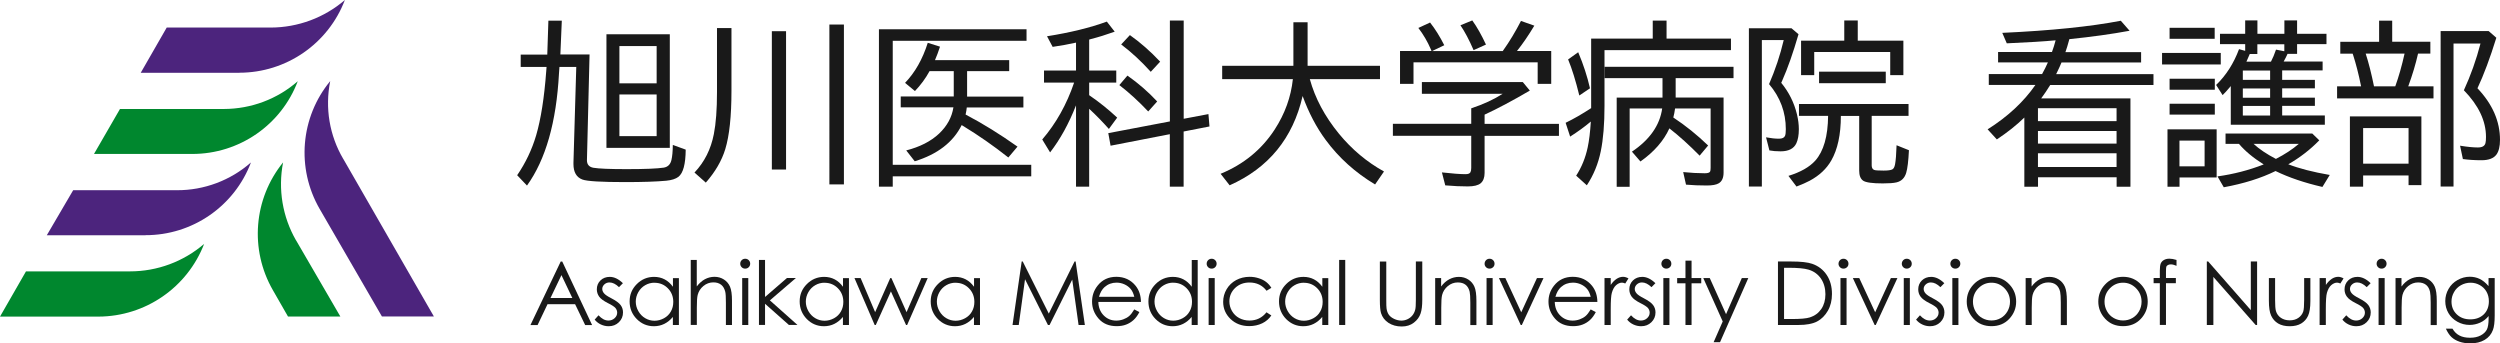
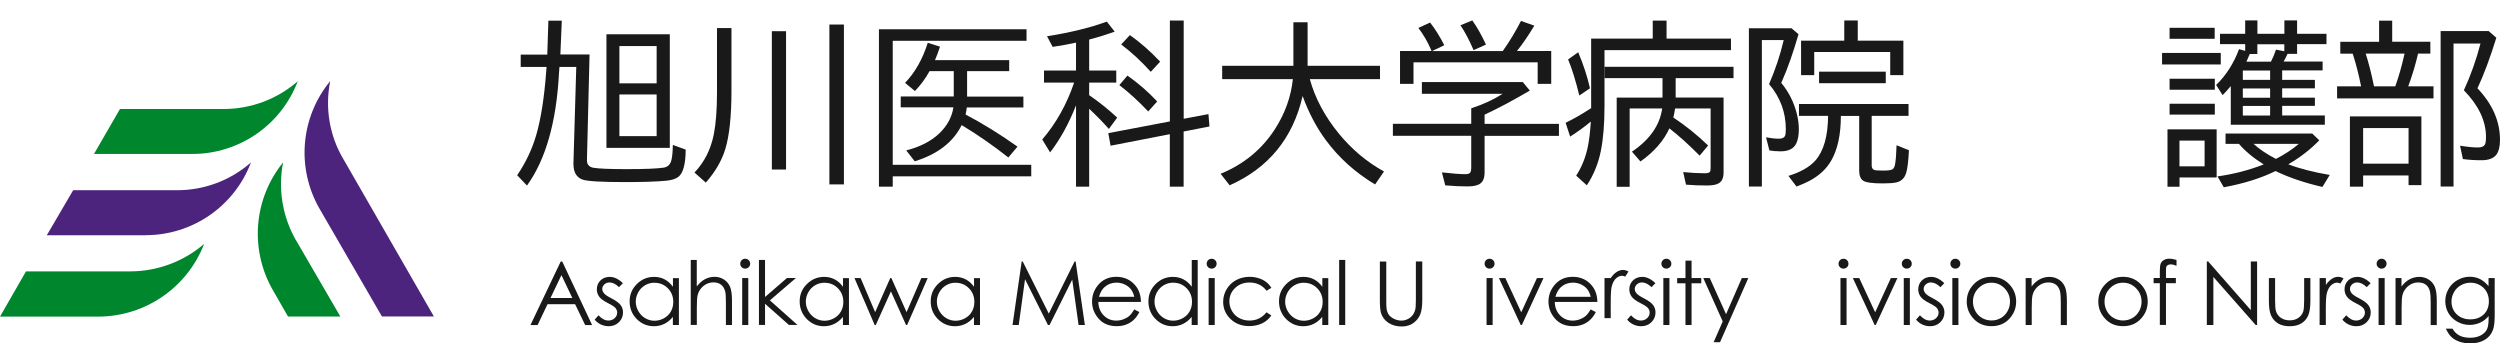
<svg xmlns="http://www.w3.org/2000/svg" id="_レイヤー_2" data-name="レイヤー 2" viewBox="0 0 381.94 52.46">
  <defs>
    <style>
      .cls-1 {
        isolation: isolate;
      }

      .cls-2 {
        fill: #4c247d;
      }

      .cls-2, .cls-3, .cls-4 {
        stroke-width: 0px;
      }

      .cls-3 {
        fill: #191919;
      }

      .cls-4 {
        fill: #00872e;
      }
    </style>
  </defs>
  <g id="_レイヤー_1-2" data-name="レイヤー 1">
    <g>
      <g>
        <g>
          <path class="cls-3" d="m85.59,8.32h4.48l-.4,16.16c0,.65.33,1.03.98,1.15.83.14,2.52.21,5.09.21,2.8,0,4.69-.08,5.67-.23.63-.11,1.02-.5,1.17-1.17.13-.54.2-1.3.21-2.3l1.97.72c-.02,2.22-.39,3.6-1.12,4.16-.41.31-1.03.51-1.85.59-1.51.14-3.6.21-6.25.21-3.66,0-5.85-.13-6.56-.39-.91-.34-1.37-1.13-1.37-2.37v-.21l.43-14.62h-2.57c-.03.31-.05.64-.07.98-.4,7.45-2.03,13.17-4.89,17.14l-1.5-1.58c1.3-1.9,2.26-3.93,2.9-6.09.73-2.5,1.24-5.76,1.54-9.8l.05-.65h-3.95v-1.89h4.06l.17-5.18h2.05l-.22,5.18Zm7.06,14.27V5.23h9.68v17.36h-9.68Zm7.67-9.86v-5.69h-5.69v5.69h5.69Zm0,8.07v-6.37h-5.69v6.37h5.69Z" />
          <path class="cls-3" d="m109.53,4.29h2.22v9.59c0,3.89-.32,6.86-.95,8.92-.54,1.76-1.53,3.46-2.97,5.1l-1.73-1.54c1.52-1.6,2.51-3.56,2.96-5.88.32-1.63.48-3.76.48-6.41V4.29Zm8.39.48h2.17v21.13h-2.17V4.77Zm8.79-1.02h2.22v24.42h-2.22V3.76Z" />
          <path class="cls-3" d="m136.39,6.23v18.95h21.16v1.76h-21.16v1.58h-2.11V4.47h22.55v1.76h-20.44Zm11.36,4.66v3.87h8.6v1.66h-8.65c-.03.32-.09.68-.18,1.08,2.62,1.37,5.26,3.01,7.93,4.9l-1.4,1.66c-2.25-1.78-4.56-3.39-6.93-4.83l-.2-.12c-1.3,2.62-3.7,4.46-7.17,5.53l-1.3-1.66c2.1-.54,3.76-1.39,5.01-2.56,1.23-1.16,1.96-2.5,2.2-4.02h-8.05v-1.66h8.1v-3.87h-3.7c-.6,1.1-1.34,2.11-2.23,3.04l-1.51-1.25c1.52-1.58,2.68-3.62,3.47-6.12l1.87.59c-.24.75-.5,1.43-.77,2.06h11.34v1.68h-6.42Z" />
          <path class="cls-3" d="m164.38,16.12c-1.09,2.77-2.4,5.16-3.95,7.16l-1.2-1.97c2.1-2.44,3.73-5.34,4.87-8.69h-4.6v-1.84h4.89v-4.27c-1.12.25-2.31.47-3.57.65l-.86-1.62c3.52-.56,6.57-1.3,9.14-2.24l1.2,1.54c-1.31.47-2.54.85-3.69,1.14-.08.03-.15.05-.21.07v4.73h4.14v1.84h-4.14v1.92c1.54,1.05,2.96,2.2,4.28,3.43l-1.27,1.73c-.95-1.07-1.95-2.1-3.01-3.08v11.9h-2.01v-12.41Zm16.44,2.03l3.8-.72.16,1.89-3.95.77v8.43h-2.11v-8.02l-9.05,1.76-.35-1.92,9.41-1.79V3.14h2.11v15.01Zm-5.4-1.12c-1.45-1.54-2.92-2.88-4.41-4.03l1.23-1.45c1.69,1.18,3.2,2.5,4.55,3.95l-1.37,1.53Zm.38-6.07c-1.43-1.58-2.93-2.98-4.51-4.17l1.33-1.43c1.6,1.13,3.14,2.48,4.62,4.06l-1.43,1.55Z" />
          <path class="cls-3" d="m200.11,12.09c.8,2.91,2.28,5.69,4.45,8.34,1.98,2.41,4.28,4.33,6.88,5.77l-1.36,1.98c-3.02-1.81-5.53-4.07-7.53-6.78-1.44-1.94-2.61-4.18-3.54-6.73-1.48,6.44-5.2,10.99-11.15,13.64l-1.38-1.76c3.51-1.44,6.27-3.7,8.26-6.76,1.57-2.42,2.49-4.98,2.78-7.7h-10.8v-2.04h10.88V3.4h2.17v6.65h11.06v2.04h-10.71Z" />
          <path class="cls-3" d="m226.81,17.52v1.4h11.36v1.84h-11.36v5.66c0,.71-.2,1.24-.6,1.58-.39.32-1.05.48-1.98.48-1.02,0-2.16-.05-3.43-.16l-.51-1.98c1.61.18,2.81.27,3.6.27.41,0,.66-.1.76-.3.08-.15.12-.36.12-.64v-4.92h-11.97v-1.84h11.97v-2.36c1.87-.62,3.47-1.36,4.8-2.22h-12.34v-1.79h15.42l1.07,1.3c-2.58,1.51-4.88,2.74-6.9,3.67Zm-8.11-9.73c-.04-.09-.07-.16-.09-.23-.52-1.21-1.16-2.3-1.92-3.29l1.79-.83c.79,1,1.51,2.16,2.17,3.47l-1.86.89h10.8l.07-.11c.95-1.33,1.85-2.83,2.71-4.49l2.04.72c-.87,1.45-1.75,2.74-2.65,3.87h5.23v5.02h-2.07v-3.29h-18.97v3.29h-2.06v-5.02h4.83Zm6.43-.13c-.68-1.57-1.35-2.83-2.01-3.8l1.81-.74c.74,1.03,1.43,2.27,2.09,3.69l-1.89.85Z" />
          <path class="cls-3" d="m254.61,5.9h9.84v1.76h-19.32v8.47c0,2.82-.19,5.14-.57,6.98-.39,1.91-1.1,3.64-2.13,5.2l-1.63-1.47c.83-1.28,1.42-2.72,1.76-4.32.22-1.02.38-2.34.48-3.95-.97.82-2.03,1.58-3.16,2.3l-.69-2.11c1.24-.6,2.54-1.35,3.9-2.24V5.9h9.41v-2.75h2.11v2.75Zm-13.33,8.69c-.55-2.25-1.12-4.09-1.71-5.51l1.54-1.1c.79,1.86,1.39,3.7,1.8,5.51l-1.63,1.1Zm12.71.31v-2.96h-8.83v-1.73h19.68v1.73h-8.84v2.96h7.32v11.47c0,.79-.24,1.33-.73,1.63-.38.23-.99.34-1.83.34-1.11,0-2.17-.04-3.18-.13l-.43-1.92c1.18.12,2.28.18,3.29.18.44,0,.71-.08.8-.23.07-.11.1-.3.1-.57v-9.1h-5.43c-.07.51-.16.97-.27,1.38,1.88,1.24,3.65,2.67,5.32,4.28l-1.3,1.55c-1.53-1.56-3.07-2.96-4.62-4.17-.86,1.9-2.34,3.59-4.42,5.06l-1.3-1.5c2.72-1.83,4.26-4.03,4.62-6.6h-4.97v11.97h-1.98v-13.63h7.02Z" />
          <path class="cls-3" d="m267.18,4.32h6.52l1.07.91c-.82,2.83-1.65,5.2-2.5,7.11l-.14.31c1.17,1.43,1.97,3.03,2.4,4.81.19.8.29,1.56.29,2.28,0,.89-.13,1.6-.38,2.15-.38.82-1.19,1.23-2.41,1.23-.66,0-1.23-.05-1.71-.14l-.51-2c.74.14,1.4.21,1.97.21.5,0,.81-.15.93-.44.08-.19.12-.53.12-1.02,0-2.57-.85-4.87-2.56-6.88.95-2.19,1.7-4.43,2.24-6.73h-3.34v22.38h-1.98V4.32Zm14.06,13.38c0,2.87-.5,5.14-1.46,6.81-.73,1.28-1.83,2.31-3.3,3.1-.5.27-1.18.57-2.02.89l-1.23-1.63c1.85-.57,3.22-1.35,4.1-2.33,1.28-1.44,1.93-3.72,1.96-6.84h-4.45v-1.81h16.74v1.81h-5.63v7.57c0,.36.13.59.38.69.17.07.65.1,1.44.1.66,0,1.1-.06,1.33-.18.2-.1.34-.36.42-.78.11-.6.19-1.57.23-2.91l1.89.76c-.08,1.65-.22,2.8-.42,3.46-.24.79-.73,1.27-1.47,1.45-.46.11-1.16.16-2.11.16-1.59,0-2.59-.14-3-.42-.4-.28-.6-.79-.6-1.53v-8.36h-2.78Zm2.58-11.49h6.97v5.27h-2.01v-3.54h-11.61v3.54h-2.01v-5.27h6.6v-3.08h2.06v3.08Zm-5.91,4.74h10.19v1.76h-10.19v-1.76Z" />
        </g>
        <g>
-           <path class="cls-3" d="m311.83,15.03h13.65v13.5h-2.11v-1.45h-12.01v1.45h-2.09v-10.57c-1.19,1.16-2.59,2.27-4.2,3.34l-1.41-1.54c3.08-1.94,5.51-4.2,7.3-6.78h-7.12v-1.66h8.14c.36-.64.65-1.24.89-1.79h-7.61v-1.58h8.23c.23-.62.41-1.21.56-1.79-1.7.16-4.18.32-7.46.46l-.69-1.6c7.44-.34,13.48-.96,18.11-1.85l1.34,1.53c-2.7.5-5.76.93-9.2,1.28-.23.85-.43,1.51-.6,1.98h11.56v1.58h-12.16c-.17.43-.4.93-.68,1.5l-.14.29h14.87v1.66h-15.78c-.43.7-.89,1.39-1.38,2.05Zm-.48,1.5v1.98h12.01v-1.98h-12.01Zm0,3.48v1.93h12.01v-1.93h-12.01Zm0,3.41v2.09h12.01v-2.09h-12.01Z" />
          <path class="cls-3" d="m330.31,8.09h8.97v1.76h-8.97v-1.76Zm8.34,11.68v7.34h-5.67v1.42h-1.84v-8.77h7.51Zm-7.19-15.52h6.89v1.68h-6.89v-1.68Zm0,7.78h6.91v1.68h-6.91v-1.68Zm0,3.82h6.91v1.66h-6.91v-1.66Zm1.51,5.63v3.93h3.84v-3.93h-3.84Zm15.69-10.7v1.42h5v1.3h-5v1.42h5v1.25h-5v1.47h6.52v1.42h-14.37v-5.91c-.1.12-.18.21-.23.27-.32.39-.66.76-1.02,1.11l-.99-1.55c1.51-1.45,2.68-3.27,3.5-5.47l.94.26v-1.03h-3.85v-1.58h3.85v-2.04h1.87v2.04h4.12v-2.04h1.94v2.04h4.49v1.58h-4.49v1.49h-1.46c-.15.34-.34.73-.59,1.17h5.95v1.36h-6.17Zm.94,14.32c1.64.64,3.74,1.18,6.33,1.63l-1.12,1.83c-2.74-.63-5.13-1.44-7.16-2.43-2.23,1.1-4.86,1.92-7.91,2.48l-.96-1.66c2.46-.34,4.81-.95,7.06-1.83-1.6-1-2.86-2.05-3.78-3.14h-2.05v-1.58h13.25l1.07,1.04c-1.38,1.42-2.96,2.64-4.72,3.65Zm-2.78-14.32h-4.17v1.42h4.17v-1.42Zm0,2.73h-4.17v1.42h4.17v-1.42Zm0,2.67h-4.17v1.47h4.17v-1.47Zm-3.63-6.76h3.76c.28-.53.53-1.14.77-1.84l1.27.25v-1.07h-4.12v1.49h-1.16c-.15.38-.32.77-.51,1.17Zm4.51,14.86c1.38-.71,2.55-1.48,3.5-2.3h-6.91c.86.79,2,1.56,3.42,2.3Z" />
          <path class="cls-3" d="m365.47,6.38h5.83v1.81h-1.88c-.37,1.63-.87,3.29-1.5,5h3.86v1.84h-14.73v-1.84h3.67l-.03-.13c-.36-1.78-.76-3.31-1.17-4.59l-.09-.27h-1.89v-1.81h5.93v-3.23h2v3.23Zm4.46,11.4v10.5h-1.96v-1.47h-6.94v1.71h-2.02v-10.74h10.92Zm-8.9,1.79v5.43h6.94v-5.43h-6.94Zm.39-11.38c.46,1.42.88,3.08,1.27,5h3.25c.52-1.44,1-3.11,1.42-5h-5.94Zm17.09,5.31c2.29,2.42,3.43,5.04,3.43,7.87,0,.99-.18,1.74-.54,2.24-.43.58-1.19.87-2.27.87s-1.99-.06-2.86-.18l-.43-2.04c1.11.18,2.02.27,2.71.27s1.05-.22,1.17-.67c.05-.19.08-.5.08-.94,0-2.44-1.13-4.82-3.38-7.13,1.04-2.26,1.89-4.64,2.54-7.14h-4.12v21.85h-1.97V4.75h7.34l1.17,1.02c-.96,3.1-1.92,5.67-2.89,7.73Z" />
        </g>
        <g>
          <path class="cls-3" d="m85.9,39.96l4.56,9.7h-1.06l-1.54-3.19h-4.21l-1.52,3.19h-1.09l4.62-9.7h.24Zm-.12,2.06l-1.68,3.51h3.34l-1.67-3.51Z" />
          <path class="cls-3" d="m95.17,43.26l-.6.61c-.5-.48-.98-.72-1.46-.72-.3,0-.56.1-.78.3-.21.2-.32.43-.32.69,0,.23.09.46.27.67.18.22.55.47,1.12.76.69.36,1.16.7,1.41,1.03.25.33.37.71.37,1.13,0,.59-.21,1.09-.63,1.5-.42.41-.94.61-1.56.61-.42,0-.82-.09-1.2-.27-.38-.18-.69-.43-.94-.74l.59-.66c.48.53.98.8,1.51.8.37,0,.69-.12.95-.36.26-.24.39-.52.39-.84,0-.26-.09-.5-.26-.71-.17-.2-.56-.46-1.17-.76-.65-.33-1.1-.66-1.33-.99s-.35-.7-.35-1.11c0-.54.19-1,.56-1.36.37-.36.85-.54,1.42-.54.67,0,1.34.32,2.01.97Z" />
          <path class="cls-3" d="m103.72,42.48v7.17h-.92v-1.23c-.39.47-.83.82-1.31,1.06-.49.24-1.02.36-1.59.36-1.02,0-1.9-.37-2.62-1.1s-1.09-1.63-1.09-2.69.37-1.92,1.1-2.65c.73-.73,1.61-1.1,2.64-1.1.59,0,1.13.13,1.61.38s.9.63,1.27,1.13v-1.32h.92Zm-3.72.71c-.52,0-1,.13-1.43.38-.44.25-.79.61-1.05,1.06-.26.46-.39.94-.39,1.45s.13.99.39,1.45c.26.46.61.82,1.05,1.08s.91.39,1.42.39.99-.13,1.45-.38.81-.6,1.05-1.03c.25-.43.37-.92.37-1.47,0-.83-.28-1.52-.83-2.08-.55-.56-1.23-.84-2.04-.84Z" />
          <path class="cls-3" d="m105.52,39.71h.93v4.05c.38-.49.79-.86,1.24-1.1.45-.24.94-.37,1.47-.37s1.02.14,1.44.41c.42.27.73.64.93,1.1s.3,1.18.3,2.16v3.69h-.93v-3.42c0-.83-.03-1.38-.1-1.66-.12-.47-.32-.83-.63-1.07s-.7-.36-1.19-.36c-.56,0-1.07.19-1.51.55-.45.37-.74.83-.88,1.37-.09.35-.13,1-.13,1.95v2.63h-.93v-9.94Z" />
          <path class="cls-3" d="m113.85,39.53c.21,0,.39.07.54.22.15.15.22.33.22.54s-.08.39-.22.53c-.15.15-.33.22-.54.22s-.39-.07-.54-.22-.22-.33-.22-.53.07-.39.22-.54.33-.22.54-.22Zm-.46,2.95h.93v7.17h-.93v-7.17Z" />
          <path class="cls-3" d="m115.95,39.71h.93v5.66l3.35-2.9h1.37l-3.98,3.42,4.21,3.75h-1.31l-3.64-3.23v3.23h-.93v-9.94Z" />
          <path class="cls-3" d="m129.7,42.48v7.17h-.92v-1.23c-.39.47-.83.82-1.31,1.06-.48.24-1.02.36-1.59.36-1.02,0-1.9-.37-2.62-1.1-.72-.74-1.09-1.63-1.09-2.69s.37-1.92,1.1-2.65c.73-.73,1.61-1.1,2.64-1.1.59,0,1.13.13,1.61.38.48.25.9.63,1.27,1.13v-1.32h.92Zm-3.72.71c-.52,0-1,.13-1.43.38-.44.25-.79.61-1.05,1.06-.26.46-.39.94-.39,1.45s.13.99.39,1.45c.26.46.61.82,1.05,1.08s.91.39,1.42.39.99-.13,1.45-.38c.46-.25.81-.6,1.05-1.03.25-.43.37-.92.37-1.47,0-.83-.28-1.52-.83-2.08-.55-.56-1.23-.84-2.04-.84Z" />
          <path class="cls-3" d="m130.52,42.48h.96l2.22,5.21,2.31-5.21h.17l2.32,5.21,2.26-5.21h.97l-3.14,7.17h-.17l-2.31-5.13-2.31,5.13h-.17l-3.09-7.17Z" />
          <path class="cls-3" d="m149.72,42.48v7.17h-.92v-1.23c-.39.47-.83.82-1.31,1.06-.49.24-1.02.36-1.59.36-1.02,0-1.9-.37-2.62-1.1s-1.09-1.63-1.09-2.69.37-1.92,1.1-2.65c.73-.73,1.61-1.1,2.64-1.1.59,0,1.13.13,1.61.38s.9.63,1.27,1.13v-1.32h.92Zm-3.72.71c-.52,0-1,.13-1.43.38-.44.25-.79.61-1.05,1.06-.26.46-.39.94-.39,1.45s.13.99.39,1.45c.26.46.61.82,1.05,1.08s.91.39,1.42.39.99-.13,1.45-.38.81-.6,1.05-1.03c.25-.43.37-.92.37-1.47,0-.83-.28-1.52-.83-2.08-.55-.56-1.23-.84-2.04-.84Z" />
          <path class="cls-3" d="m154.69,49.65l1.4-9.7h.16l3.98,7.96,3.94-7.96h.16l1.41,9.7h-.96l-.97-6.94-3.46,6.94h-.25l-3.5-6.99-.96,6.99h-.94Z" />
          <path class="cls-3" d="m173.29,47.27l.78.41c-.26.5-.55.9-.89,1.21-.34.31-.72.54-1.14.7-.42.16-.9.24-1.43.24-1.18,0-2.1-.38-2.77-1.15-.67-.77-1-1.63-1-2.6,0-.91.28-1.72.84-2.43.71-.91,1.67-1.36,2.87-1.36s2.22.46,2.96,1.39c.52.66.79,1.47.8,2.45h-6.51c.02.83.29,1.52.81,2.05.52.53,1.16.8,1.92.8.37,0,.73-.06,1.08-.19.35-.13.64-.29.89-.5.25-.21.51-.55.79-1.02Zm0-1.93c-.12-.49-.3-.89-.54-1.18-.24-.29-.55-.53-.94-.71-.39-.18-.8-.27-1.23-.27-.71,0-1.32.23-1.83.68-.37.33-.66.82-.85,1.48h5.39Z" />
          <path class="cls-3" d="m182.98,39.71v9.94h-.92v-1.23c-.39.47-.83.82-1.31,1.06-.49.24-1.02.36-1.59.36-1.02,0-1.9-.37-2.62-1.1-.73-.74-1.09-1.63-1.09-2.69s.37-1.92,1.1-2.65c.73-.73,1.61-1.1,2.64-1.1.59,0,1.13.13,1.61.38s.9.63,1.27,1.13v-4.09h.92Zm-3.72,3.47c-.52,0-1,.13-1.44.38-.44.25-.79.61-1.05,1.06s-.39.94-.39,1.45.13.99.39,1.45.61.82,1.05,1.08.91.39,1.42.39.99-.13,1.45-.38.81-.6,1.05-1.03c.25-.43.37-.92.37-1.47,0-.83-.28-1.52-.83-2.08-.55-.56-1.23-.84-2.04-.84Z" />
          <path class="cls-3" d="m185.11,39.53c.21,0,.39.07.54.22.15.15.22.33.22.54s-.08.39-.22.53c-.15.15-.33.22-.54.22s-.39-.07-.54-.22-.22-.33-.22-.53.07-.39.22-.54.33-.22.54-.22Zm-.46,2.95h.93v7.17h-.93v-7.17Z" />
          <path class="cls-3" d="m194.24,43.97l-.74.45c-.64-.84-1.51-1.26-2.61-1.26-.88,0-1.61.28-2.2.84-.58.56-.87,1.24-.87,2.05,0,.52.13,1.01.4,1.47.27.46.63.82,1.1,1.07s.99.38,1.57.38c1.06,0,1.93-.42,2.6-1.26l.74.48c-.35.52-.81.92-1.39,1.2s-1.25.43-1.99.43c-1.14,0-2.09-.36-2.85-1.08-.75-.72-1.13-1.6-1.13-2.63,0-.69.18-1.34.53-1.93s.84-1.06,1.45-1.39c.62-.33,1.31-.5,2.07-.5.48,0,.94.07,1.39.22.45.14.82.33,1.13.57s.57.53.79.89Z" />
          <path class="cls-3" d="m202.93,42.48v7.17h-.92v-1.23c-.39.47-.83.82-1.31,1.06-.48.24-1.02.36-1.59.36-1.02,0-1.9-.37-2.62-1.1-.72-.74-1.09-1.63-1.09-2.69s.37-1.92,1.1-2.65c.73-.73,1.61-1.1,2.64-1.1.59,0,1.13.13,1.61.38.48.25.9.63,1.27,1.13v-1.32h.92Zm-3.72.71c-.52,0-1,.13-1.43.38-.44.25-.79.61-1.05,1.06-.26.46-.39.94-.39,1.45s.13.99.39,1.45c.26.46.61.82,1.05,1.08s.91.39,1.42.39.99-.13,1.45-.38c.46-.25.81-.6,1.05-1.03.25-.43.37-.92.37-1.47,0-.83-.28-1.52-.83-2.08-.55-.56-1.23-.84-2.04-.84Z" />
          <path class="cls-3" d="m204.59,39.71h.93v9.94h-.93v-9.94Z" />
          <path class="cls-3" d="m210.81,39.96h.98v5.85c0,.69.01,1.13.04,1.3.05.38.16.7.34.96.18.26.45.47.82.65.37.17.74.26,1.11.26.32,0,.63-.07.93-.21.3-.14.54-.33.74-.57s.35-.53.44-.88c.07-.25.1-.75.1-1.52v-5.85h.98v5.85c0,.87-.08,1.57-.26,2.1s-.51,1-1.02,1.39c-.51.4-1.13.59-1.86.59-.79,0-1.46-.19-2.03-.56-.56-.37-.94-.87-1.13-1.48-.12-.38-.18-1.06-.18-2.04v-5.85Z" />
-           <path class="cls-3" d="m219.24,42.48h.93v1.29c.37-.49.78-.86,1.24-1.1.45-.24.94-.37,1.48-.37s1.02.14,1.44.41c.42.27.73.64.93,1.1.2.46.3,1.18.3,2.16v3.69h-.93v-3.42c0-.83-.04-1.38-.1-1.66-.11-.47-.32-.83-.62-1.07s-.7-.36-1.2-.36c-.56,0-1.07.19-1.51.55-.45.37-.74.83-.88,1.37-.09.36-.13,1.01-.13,1.95v2.63h-.93v-7.17Z" />
          <path class="cls-3" d="m227.57,39.53c.21,0,.39.07.54.22s.22.33.22.54-.07.39-.22.53-.33.22-.54.22-.39-.07-.54-.22c-.15-.15-.22-.33-.22-.53s.08-.39.22-.54c.15-.15.33-.22.54-.22Zm-.46,2.95h.93v7.17h-.93v-7.17Z" />
          <path class="cls-3" d="m228.99,42.48h.99l2.43,5.23,2.4-5.23h1l-3.31,7.17h-.17l-3.33-7.17Z" />
          <path class="cls-3" d="m243.02,47.27l.78.41c-.26.5-.55.9-.89,1.21-.34.31-.72.54-1.14.7-.42.16-.9.24-1.43.24-1.18,0-2.1-.38-2.77-1.15-.67-.77-1-1.63-1-2.6,0-.91.28-1.72.84-2.43.71-.91,1.67-1.36,2.87-1.36s2.22.46,2.96,1.39c.52.66.79,1.47.8,2.45h-6.51c.02.83.29,1.52.81,2.05.52.53,1.16.8,1.92.8.37,0,.73-.06,1.08-.19.35-.13.64-.29.89-.5.25-.21.51-.55.79-1.02Zm0-1.93c-.12-.49-.3-.89-.54-1.18-.24-.29-.55-.53-.94-.71-.39-.18-.8-.27-1.23-.27-.71,0-1.32.23-1.83.68-.37.33-.66.82-.85,1.48h5.39Z" />
-           <path class="cls-3" d="m245.13,42.48h.95v1.05c.28-.41.58-.72.9-.93.32-.2.64-.31.98-.31.26,0,.53.08.83.24l-.49.78c-.2-.08-.36-.13-.49-.13-.31,0-.61.13-.9.38-.29.25-.51.65-.66,1.18-.12.41-.17,1.24-.17,2.48v2.43h-.95v-7.17Z" />
+           <path class="cls-3" d="m245.13,42.48h.95c.28-.41.58-.72.9-.93.32-.2.64-.31.98-.31.26,0,.53.08.83.24l-.49.78c-.2-.08-.36-.13-.49-.13-.31,0-.61.13-.9.38-.29.25-.51.65-.66,1.18-.12.41-.17,1.24-.17,2.48v2.43h-.95v-7.17Z" />
          <path class="cls-3" d="m252.91,43.26l-.6.61c-.5-.48-.98-.72-1.46-.72-.3,0-.56.1-.78.3-.21.2-.32.43-.32.69,0,.23.09.46.27.67.18.22.55.47,1.12.76.69.36,1.16.7,1.41,1.03.25.33.37.71.37,1.13,0,.59-.21,1.09-.63,1.5-.42.41-.94.61-1.56.61-.42,0-.82-.09-1.2-.27-.38-.18-.69-.43-.94-.74l.59-.66c.48.53.98.8,1.51.8.37,0,.69-.12.95-.36.26-.24.39-.52.39-.84,0-.26-.09-.5-.26-.71-.17-.2-.56-.46-1.17-.76-.65-.33-1.1-.66-1.33-.99s-.35-.7-.35-1.11c0-.54.19-1,.56-1.36.37-.36.85-.54,1.42-.54.67,0,1.34.32,2.01.97Z" />
          <path class="cls-3" d="m254.58,39.53c.21,0,.39.07.54.22s.22.33.22.54-.07.39-.22.53-.33.22-.54.22-.39-.07-.54-.22c-.15-.15-.22-.33-.22-.53s.08-.39.22-.54c.15-.15.33-.22.54-.22Zm-.46,2.95h.93v7.17h-.93v-7.17Z" />
          <path class="cls-3" d="m257.5,39.82h.93v2.66h1.48v.8h-1.48v6.37h-.93v-6.37h-1.27v-.8h1.27v-2.66Z" />
          <path class="cls-3" d="m260.23,42.48h.98l2.49,5.52,2.41-5.52h.99l-4.32,9.8h-.98l1.39-3.17-2.97-6.63Z" />
-           <path class="cls-3" d="m271.63,49.65v-9.7h2.03c1.46,0,2.52.12,3.19.35.95.33,1.69.9,2.23,1.71s.8,1.78.8,2.91c0,.97-.21,1.83-.63,2.56s-.97,1.28-1.65,1.64c-.68.35-1.62.53-2.84.53h-3.11Zm.94-.91h1.13c1.35,0,2.29-.08,2.81-.25.74-.24,1.31-.66,1.74-1.28.42-.62.63-1.37.63-2.26s-.23-1.73-.69-2.4c-.46-.66-1.09-1.12-1.91-1.36-.61-.18-1.62-.28-3.03-.28h-.69v7.83Z" />
          <path class="cls-3" d="m281.64,39.53c.21,0,.39.07.54.22s.22.33.22.54-.07.39-.22.53-.33.22-.54.22-.39-.07-.54-.22c-.15-.15-.22-.33-.22-.53s.08-.39.22-.54c.15-.15.33-.22.54-.22Zm-.46,2.95h.93v7.17h-.93v-7.17Z" />
          <path class="cls-3" d="m283.06,42.48h.99l2.43,5.23,2.4-5.23h1l-3.31,7.17h-.17l-3.33-7.17Z" />
          <path class="cls-3" d="m291.31,39.53c.21,0,.39.07.54.22s.22.33.22.54-.07.39-.22.53-.33.22-.54.22-.39-.07-.54-.22c-.15-.15-.22-.33-.22-.53s.08-.39.22-.54c.15-.15.33-.22.54-.22Zm-.46,2.95h.93v7.17h-.93v-7.17Z" />
          <path class="cls-3" d="m297.05,43.26l-.6.61c-.5-.48-.98-.72-1.46-.72-.3,0-.56.1-.78.3-.22.2-.32.43-.32.69,0,.23.09.46.27.67.18.22.55.47,1.12.76.69.36,1.16.7,1.41,1.03.24.33.37.71.37,1.13,0,.59-.21,1.09-.63,1.5-.42.41-.94.61-1.57.61-.42,0-.82-.09-1.19-.27-.38-.18-.69-.43-.94-.74l.59-.66c.48.53.98.8,1.51.8.37,0,.69-.12.95-.36s.39-.52.39-.84c0-.26-.09-.5-.26-.71-.17-.2-.56-.46-1.17-.76-.65-.33-1.1-.66-1.33-.99-.24-.33-.35-.7-.35-1.11,0-.54.19-1,.56-1.36s.85-.54,1.42-.54c.67,0,1.34.32,2.01.97Z" />
          <path class="cls-3" d="m298.73,39.53c.21,0,.39.07.54.22.15.15.22.33.22.54s-.08.39-.22.53c-.15.15-.33.22-.54.22s-.39-.07-.54-.22-.22-.33-.22-.53.07-.39.22-.54.33-.22.54-.22Zm-.46,2.95h.93v7.17h-.93v-7.17Z" />
          <path class="cls-3" d="m304.25,42.29c1.11,0,2.04.4,2.77,1.2.67.73,1,1.59,1,2.59s-.35,1.88-1.05,2.63c-.7.75-1.61,1.12-2.72,1.12s-2.02-.37-2.72-1.12c-.7-.75-1.06-1.63-1.06-2.63s.33-1.85,1-2.58c.73-.8,1.66-1.21,2.78-1.21Zm0,.9c-.77,0-1.44.28-2,.85-.56.57-.83,1.25-.83,2.06,0,.52.13,1,.38,1.45.25.45.6.8,1.03,1.04.43.24.9.37,1.42.37s.99-.12,1.42-.37c.43-.24.77-.59,1.03-1.04.25-.45.38-.93.38-1.45,0-.8-.28-1.49-.84-2.06-.56-.57-1.22-.85-1.99-.85Z" />
          <path class="cls-3" d="m309.45,42.48h.93v1.29c.37-.49.78-.86,1.24-1.1.45-.24.94-.37,1.48-.37s1.02.14,1.44.41c.42.27.73.64.93,1.1.2.46.3,1.18.3,2.16v3.69h-.93v-3.42c0-.83-.04-1.38-.1-1.66-.11-.47-.32-.83-.62-1.07s-.7-.36-1.2-.36c-.56,0-1.07.19-1.51.55-.45.37-.74.83-.88,1.37-.09.36-.13,1.01-.13,1.95v2.63h-.93v-7.17Z" />
          <path class="cls-3" d="m324.35,42.29c1.11,0,2.04.4,2.77,1.2.67.73,1,1.59,1,2.59s-.35,1.88-1.05,2.63c-.7.75-1.61,1.12-2.72,1.12s-2.02-.37-2.72-1.12c-.7-.75-1.06-1.63-1.06-2.63s.33-1.85,1-2.58c.73-.8,1.66-1.21,2.78-1.21Zm0,.9c-.77,0-1.44.28-2,.85-.56.57-.83,1.25-.83,2.06,0,.52.13,1,.38,1.45.25.45.6.8,1.03,1.04.43.24.9.37,1.42.37s.99-.12,1.42-.37c.43-.24.77-.59,1.03-1.04.25-.45.38-.93.38-1.45,0-.8-.28-1.49-.84-2.06-.56-.57-1.22-.85-1.99-.85Z" />
          <path class="cls-3" d="m332.52,39.71v.9c-.34-.15-.63-.22-.88-.22-.18,0-.33.04-.45.11-.12.07-.19.16-.23.25-.03.09-.05.35-.05.75v.97s1.51,0,1.51,0v.8h-1.51v6.37h-.94v-6.37h-.95v-.8h.95v-1.12c0-.51.05-.88.14-1.1.1-.22.26-.4.49-.53s.5-.2.83-.2c.3,0,.66.06,1.08.19Z" />
          <path class="cls-3" d="m337.15,49.65v-9.7h.21l6.51,7.43v-7.43h.96v9.7h-.22l-6.46-7.34v7.34h-1.01Z" />
          <path class="cls-3" d="m346.65,42.48h.93v3.35c0,.82.04,1.38.13,1.69.13.44.39.79.76,1.04s.82.38,1.34.38.96-.12,1.32-.37c.36-.25.61-.57.75-.98.09-.28.14-.86.14-1.76v-3.35h.95v3.52c0,.99-.12,1.73-.35,2.24s-.58.89-1.05,1.18c-.47.28-1.05.42-1.76.42s-1.29-.14-1.77-.42c-.47-.28-.82-.68-1.06-1.19s-.35-1.27-.35-2.29v-3.46Z" />
          <path class="cls-3" d="m354.39,42.48h.95v1.05c.28-.41.58-.72.9-.93.31-.2.64-.31.98-.31.26,0,.53.08.82.24l-.49.78c-.2-.08-.36-.13-.49-.13-.31,0-.61.13-.9.38-.29.25-.51.65-.66,1.18-.12.41-.17,1.24-.17,2.48v2.43h-.95v-7.17Z" />
          <path class="cls-3" d="m362.18,43.26l-.6.61c-.5-.48-.98-.72-1.46-.72-.3,0-.56.1-.78.3-.22.2-.32.43-.32.69,0,.23.09.46.27.67.18.22.55.47,1.12.76.69.36,1.16.7,1.41,1.03.24.33.37.71.37,1.13,0,.59-.21,1.09-.63,1.5-.42.41-.94.61-1.57.61-.42,0-.82-.09-1.19-.27-.38-.18-.69-.43-.94-.74l.59-.66c.48.53.98.8,1.51.8.37,0,.69-.12.95-.36s.39-.52.39-.84c0-.26-.09-.5-.26-.71-.17-.2-.56-.46-1.17-.76-.65-.33-1.1-.66-1.33-.99-.24-.33-.35-.7-.35-1.11,0-.54.19-1,.56-1.36s.85-.54,1.42-.54c.67,0,1.34.32,2.01.97Z" />
          <path class="cls-3" d="m363.85,39.53c.21,0,.39.07.54.22.15.15.22.33.22.54s-.08.39-.22.53c-.15.15-.33.22-.54.22s-.39-.07-.54-.22-.22-.33-.22-.53.07-.39.22-.54.33-.22.54-.22Zm-.46,2.95h.93v7.17h-.93v-7.17Z" />
          <path class="cls-3" d="m365.96,42.48h.93v1.29c.37-.49.78-.86,1.24-1.1.45-.24.94-.37,1.48-.37s1.02.14,1.44.41.73.64.93,1.1c.2.46.3,1.18.3,2.16v3.69h-.93v-3.42c0-.83-.04-1.38-.1-1.66-.11-.47-.31-.83-.62-1.07s-.7-.36-1.2-.36c-.56,0-1.07.19-1.51.55-.45.37-.74.83-.88,1.37-.09.36-.13,1.01-.13,1.95v2.63h-.93v-7.17Z" />
          <path class="cls-3" d="m380.2,42.48h.93v5.72c0,1.01-.09,1.74-.27,2.21-.24.66-.67,1.17-1.27,1.52s-1.33.53-2.18.53c-.62,0-1.18-.09-1.67-.26-.49-.17-.9-.41-1.21-.7s-.6-.72-.86-1.29h1.01c.28.48.63.83,1.07,1.05.43.23.97.34,1.62.34s1.17-.12,1.61-.35c.44-.23.75-.53.94-.88s.28-.93.28-1.72v-.37c-.35.44-.78.78-1.29,1.01s-1.04.35-1.61.35c-.67,0-1.29-.16-1.88-.49-.59-.33-1.04-.77-1.36-1.32s-.48-1.16-.48-1.83.17-1.28.5-1.86.79-1.03,1.38-1.36c.59-.33,1.21-.5,1.86-.5.54,0,1.05.11,1.51.33.47.22.92.59,1.36,1.1v-1.25Zm-2.75.71c-.53,0-1.02.13-1.47.38-.45.25-.81.6-1.06,1.05-.26.45-.39.93-.39,1.45,0,.79.27,1.44.8,1.95.53.51,1.22.77,2.07.77s1.54-.26,2.06-.76.78-1.18.78-2.01c0-.54-.12-1.02-.36-1.45s-.58-.76-1.02-1.01-.91-.37-1.42-.37Z" />
        </g>
      </g>
      <g id="_グループ_5726" data-name="グループ 5726" class="cls-1">
        <path id="_パス_2191" data-name="パス 2191" class="cls-4" d="m15.06,48.37c7.15-.03,13.55-4.44,16.13-11.11-3.15,2.71-7.17,4.2-11.32,4.2H3.97l-3.97,6.91h15.06Z" />
        <path id="_パス_2192" data-name="パス 2192" class="cls-2" d="m22.21,35.93c7.17.02,13.6-4.41,16.13-11.11-3.13,2.75-7.16,4.26-11.32,4.24h-15.84l-4.03,6.88h15.06Z" />
        <path id="_パス_2193" data-name="パス 2193" class="cls-4" d="m45.23,36.73c-2.07-3.6-2.78-7.83-1.98-11.92-4.51,5.56-5.13,13.31-1.56,19.52l2.31,4.03h8l-6.76-11.63Z" />
        <path id="_パス_2194" data-name="パス 2194" class="cls-2" d="m52.44,24.28c-2.11-3.58-2.81-7.81-1.99-11.89-4.56,5.53-5.2,13.31-1.62,19.52l9.52,16.44h7.94l-13.85-24.08Z" />
        <path id="_パス_2195" data-name="パス 2195" class="cls-4" d="m29.39,23.52c7.15,0,13.57-4.42,16.1-11.11-3.12,2.73-7.12,4.23-11.26,4.24h-15.9l-3.97,6.87h15.03Z" />
-         <path id="_パス_2196" data-name="パス 2196" class="cls-2" d="m36.56,11.11c7.16,0,13.58-4.42,16.13-11.11-3.15,2.71-7.17,4.2-11.32,4.21h-15.9l-3.97,6.91h15.06Z" />
      </g>
    </g>
  </g>
</svg>